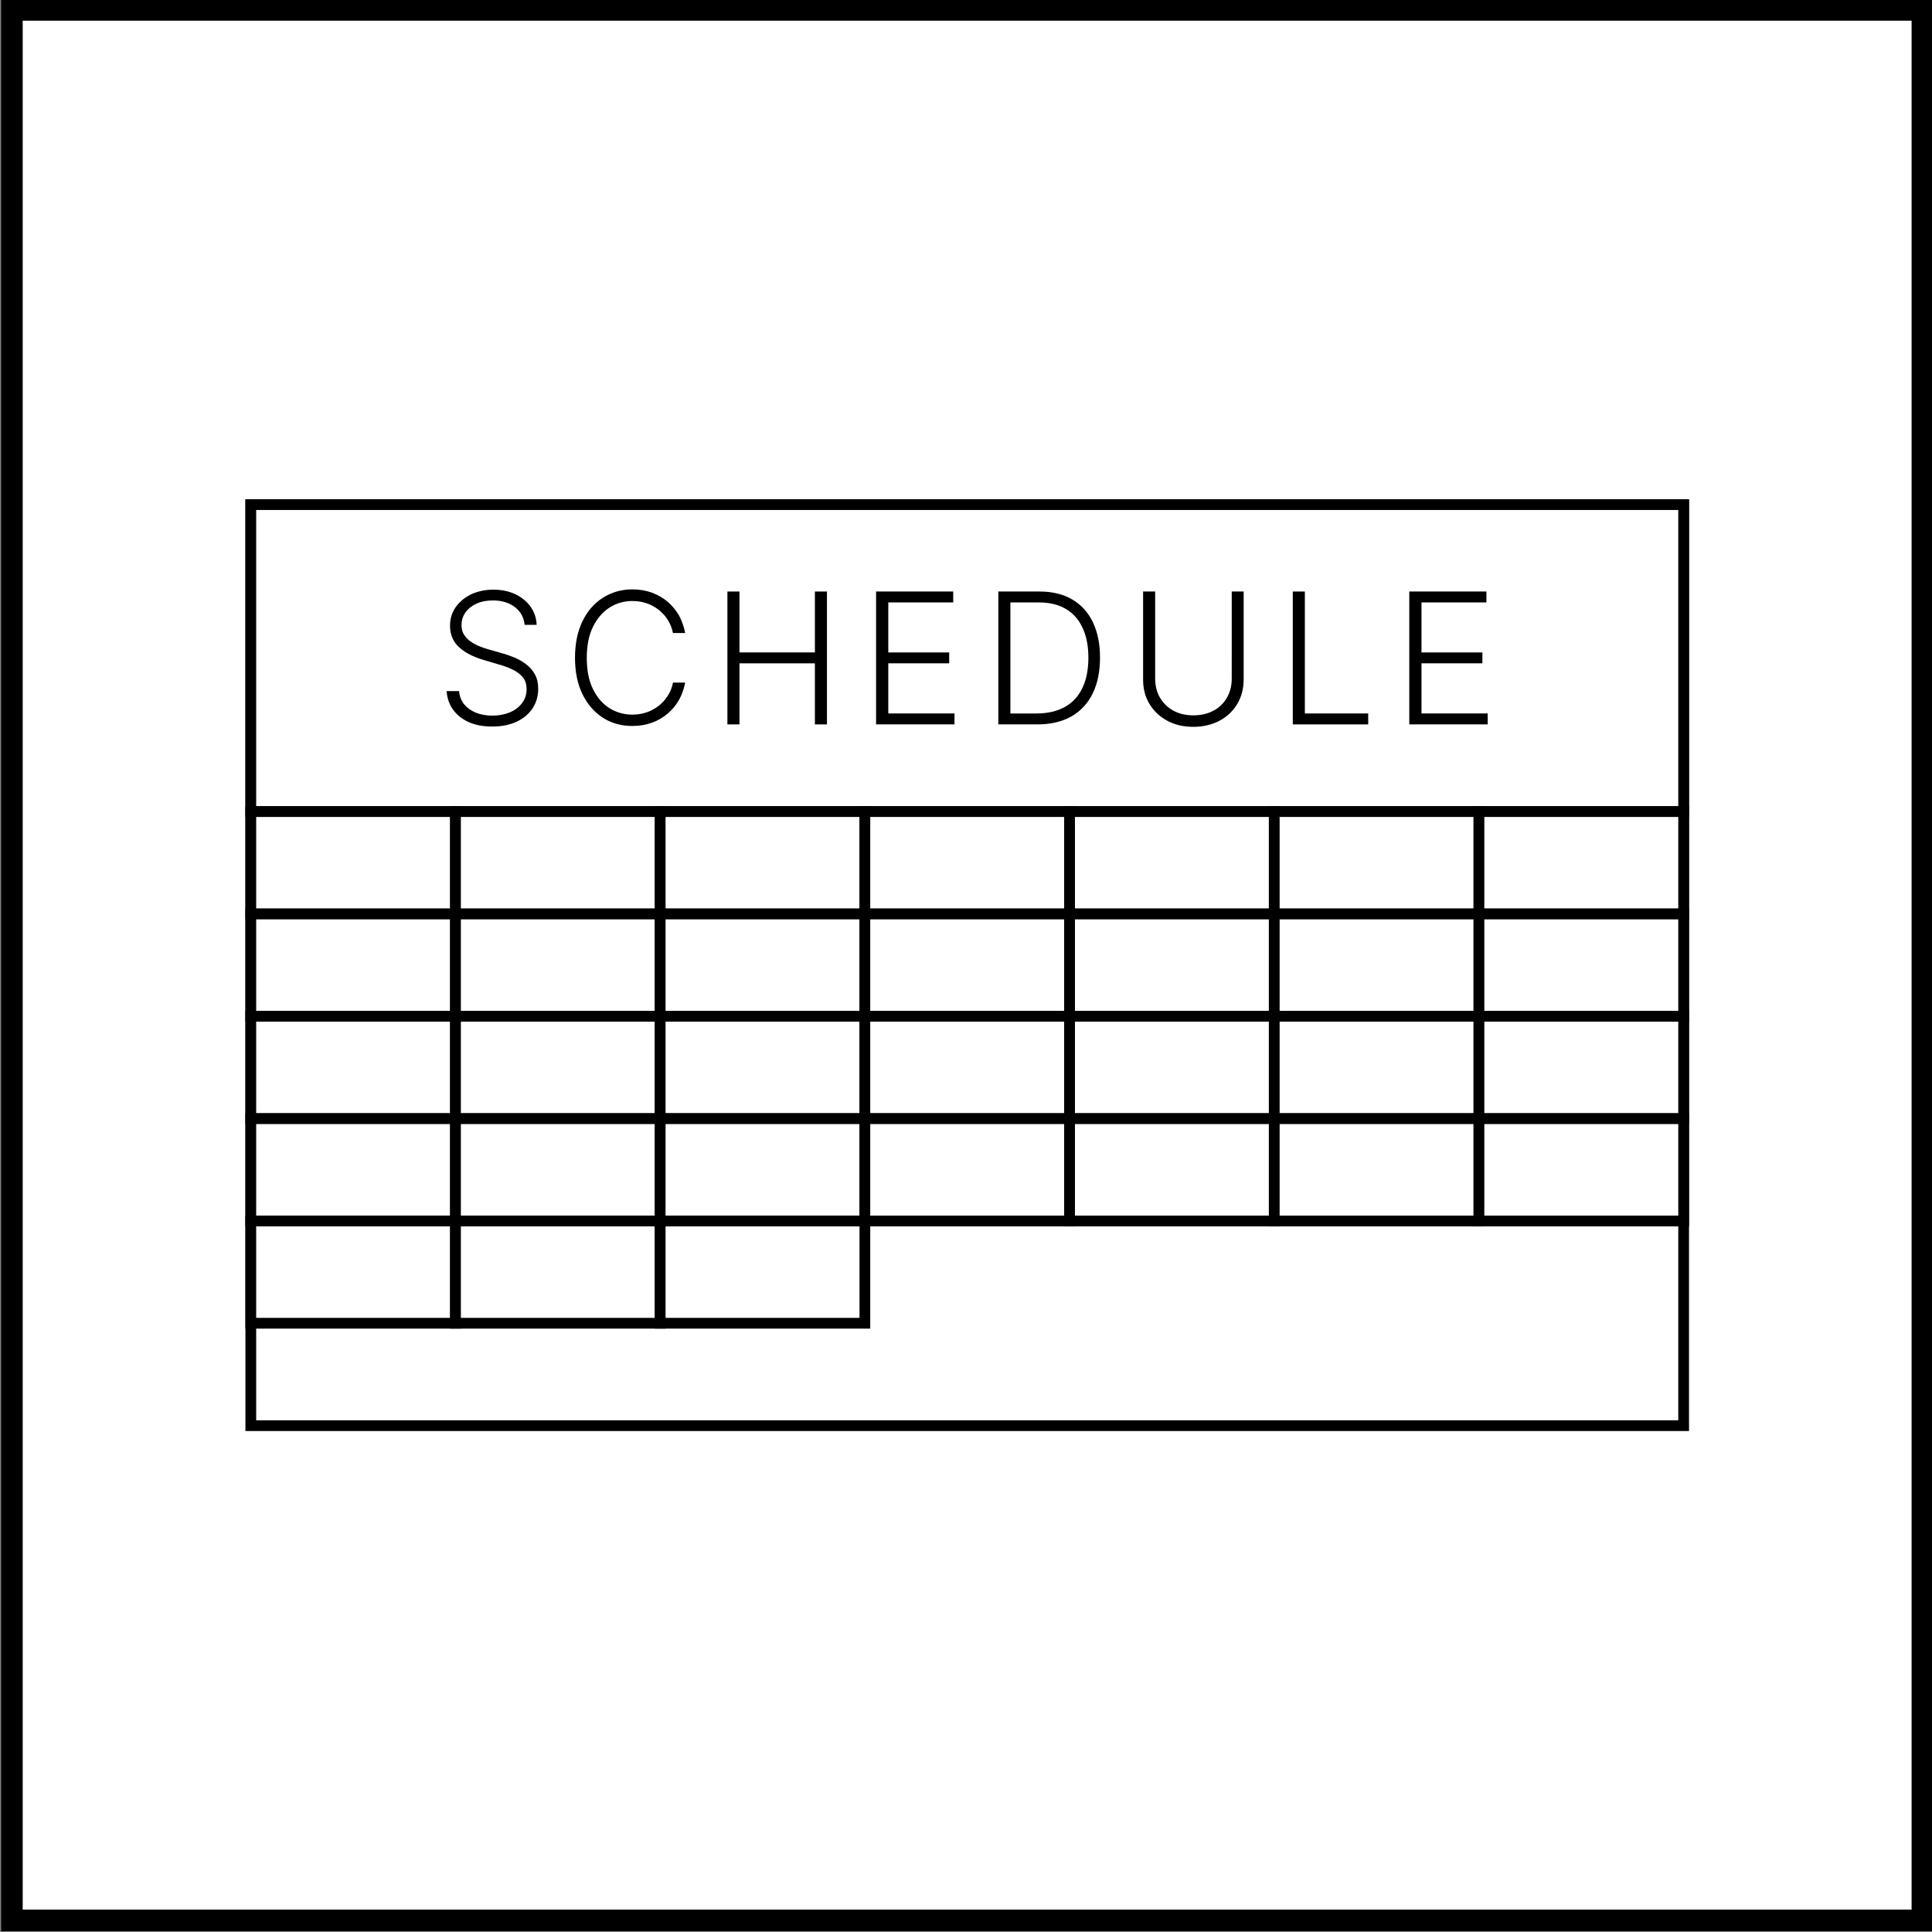
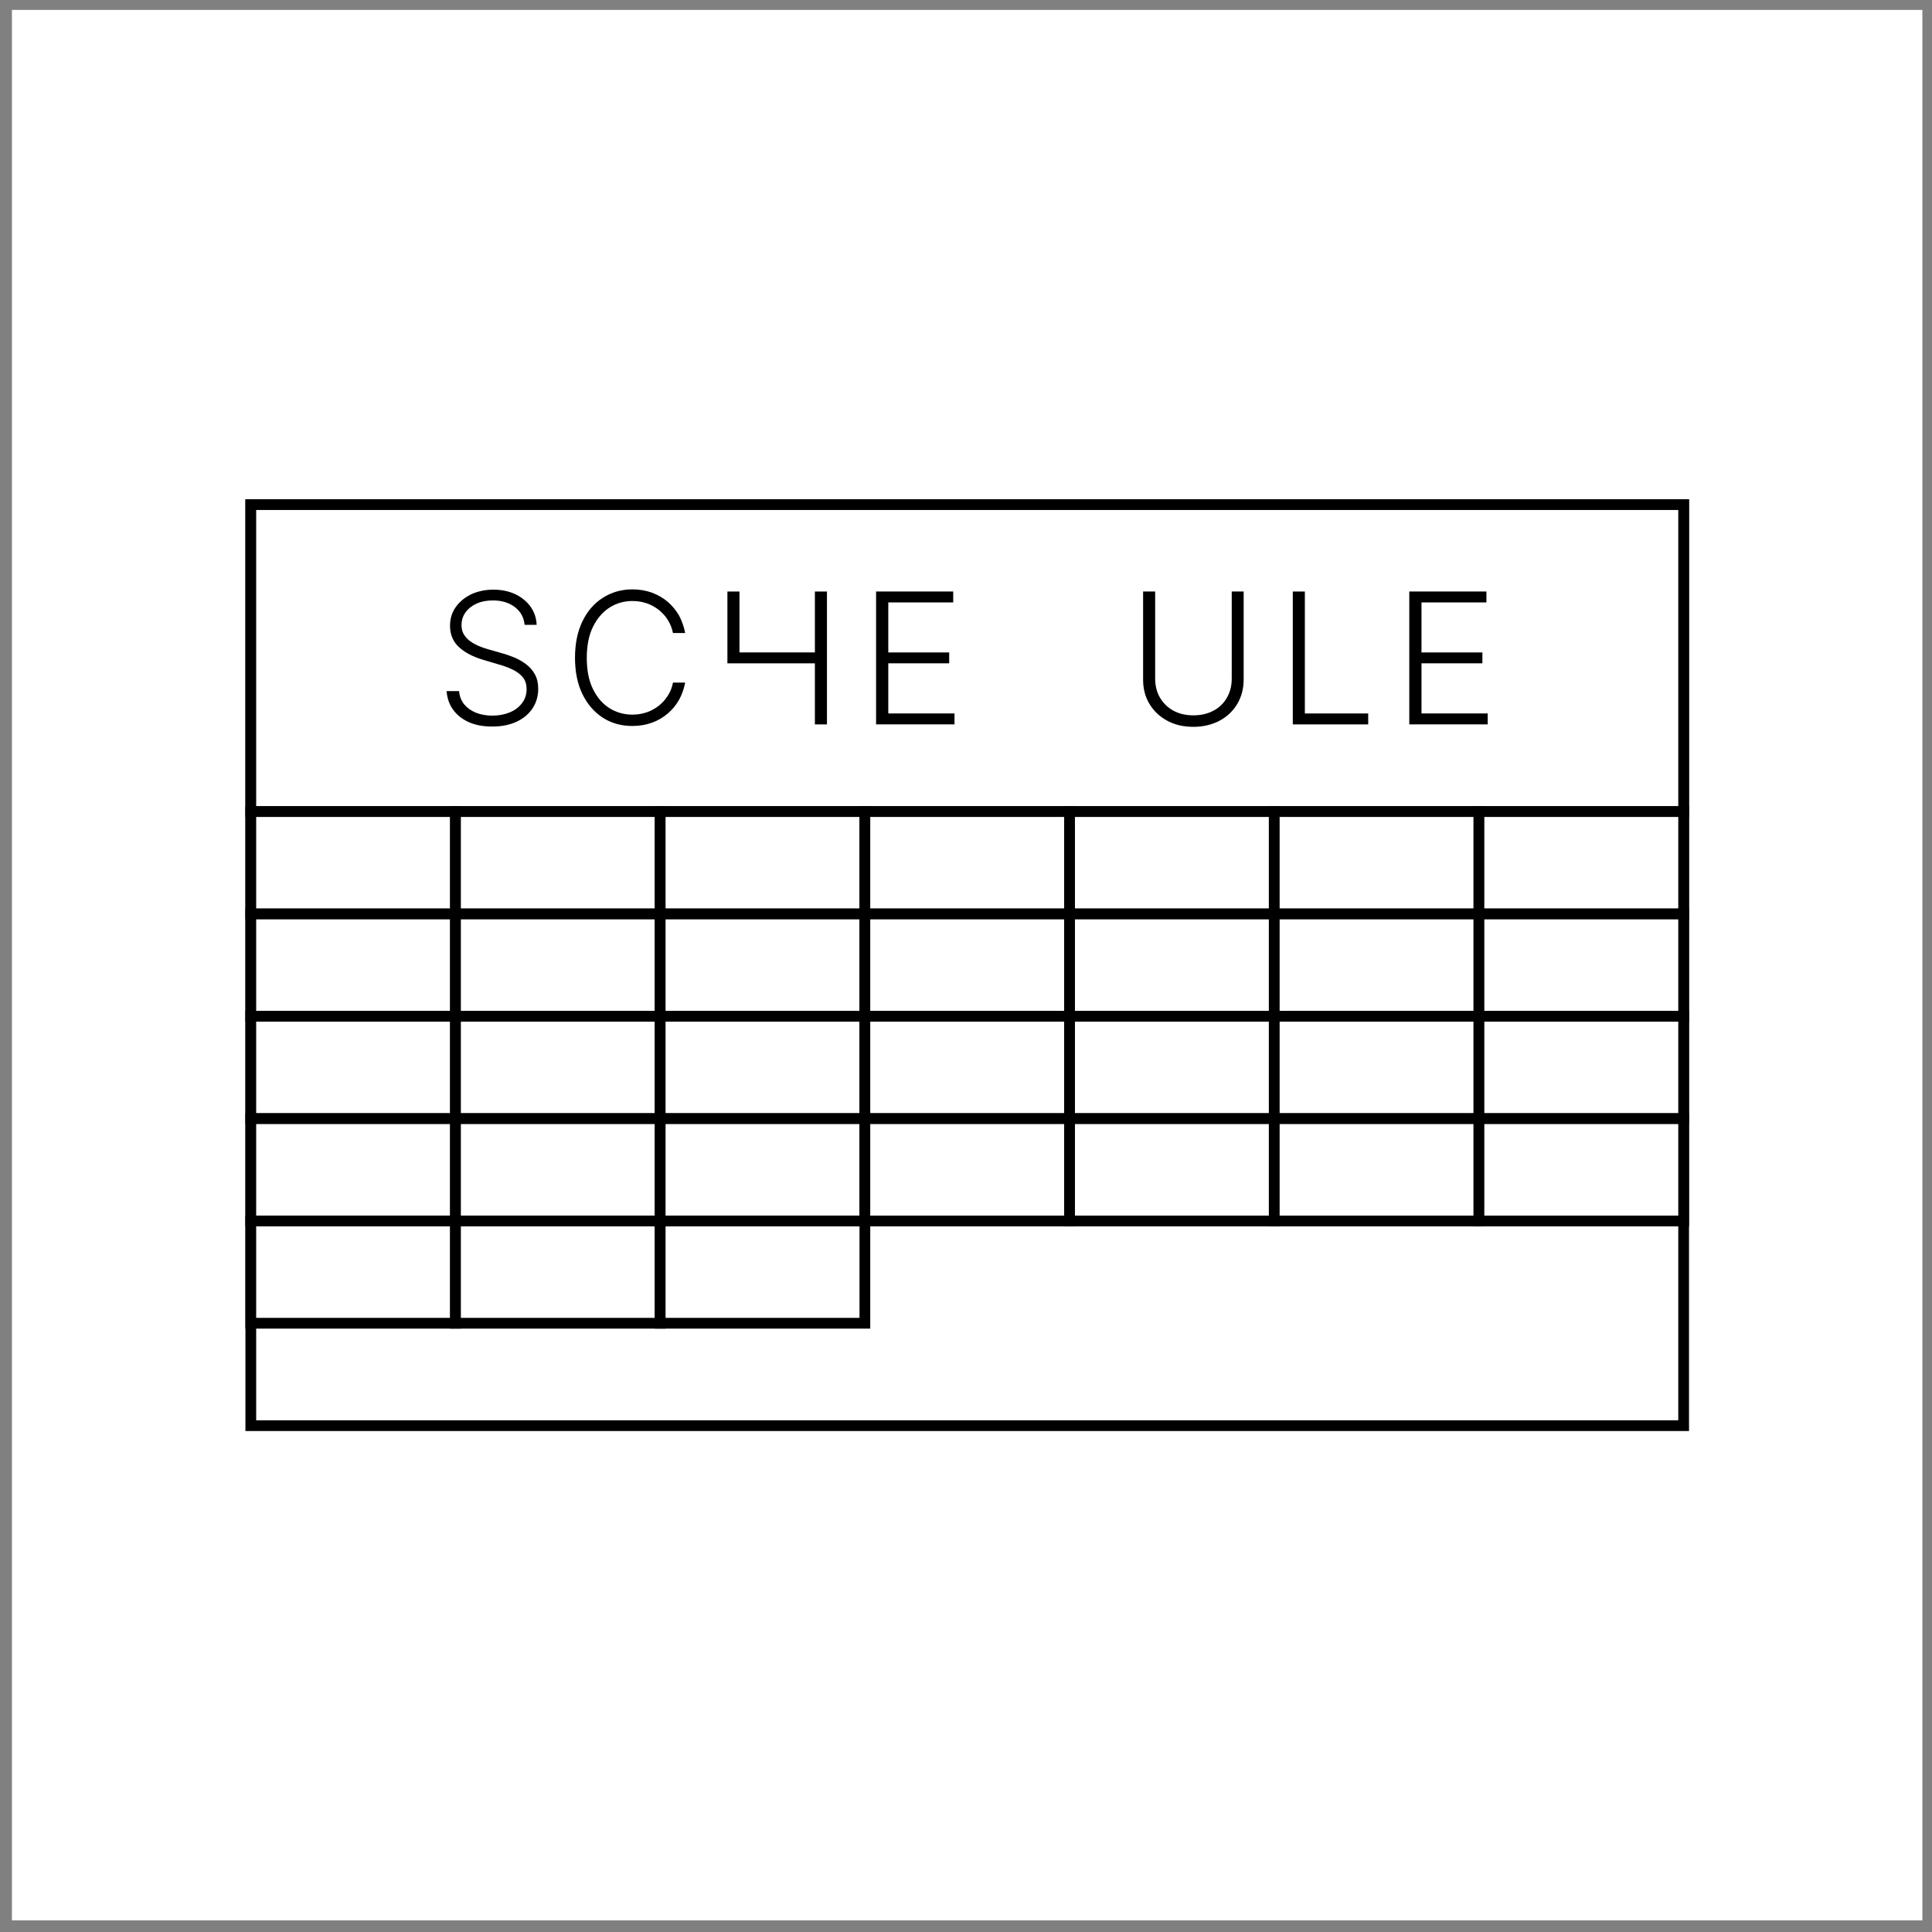
<svg xmlns="http://www.w3.org/2000/svg" version="1.1" id="Layer_1" x="0px" y="0px" viewBox="0 0 134.5 134.5" style="enable-background:new 0 0 134.5 134.5;" xml:space="preserve">
  <rect x="0" y="0" width="134.5" height="134.5" fill="#808080" stroke="none" />
  <style type="text/css"> .st0{fill:#FFFFFF;} .st1{fill:#FFFFFF;stroke:#000000;stroke-width:0.748;stroke-miterlimit:10;} </style>
  <g>
    <rect x="0.83" y="0.69" class="st0" width="133" height="133" />
-     <path d="M133.08,1.44v131.5H1.58V1.44H133.08 M134.58-0.06H0.08v134.5h134.5V-0.06L134.58-0.06z" />
  </g>
  <rect x="17.46" y="35.13" class="st1" width="99.75" height="64.12" />
  <rect x="17.46" y="35.13" class="st1" width="99.75" height="21.37" />
  <rect x="17.46" y="56.5" class="st1" width="14.25" height="7.12" />
  <rect x="31.71" y="56.5" class="st1" width="14.25" height="7.12" />
  <rect x="45.96" y="56.5" class="st1" width="14.25" height="7.12" />
  <rect x="60.21" y="56.5" class="st1" width="14.25" height="7.12" />
  <rect x="74.46" y="56.5" class="st1" width="14.25" height="7.12" />
  <rect x="88.71" y="56.5" class="st1" width="14.25" height="7.12" />
  <rect x="102.96" y="56.5" class="st1" width="14.25" height="7.12" />
  <rect x="17.46" y="63.63" class="st1" width="14.25" height="7.12" />
  <rect x="31.71" y="63.63" class="st1" width="14.25" height="7.12" />
  <rect x="45.96" y="63.63" class="st1" width="14.25" height="7.12" />
  <rect x="60.21" y="63.63" class="st1" width="14.25" height="7.12" />
  <rect x="74.46" y="63.63" class="st1" width="14.25" height="7.12" />
  <rect x="88.71" y="63.63" class="st1" width="14.25" height="7.12" />
  <rect x="102.96" y="63.63" class="st1" width="14.25" height="7.12" />
  <rect x="17.46" y="70.75" class="st1" width="14.25" height="7.12" />
  <rect x="31.71" y="70.75" class="st1" width="14.25" height="7.12" />
  <rect x="45.96" y="70.75" class="st1" width="14.25" height="7.12" />
  <rect x="60.21" y="70.75" class="st1" width="14.25" height="7.12" />
  <rect x="74.46" y="70.75" class="st1" width="14.25" height="7.12" />
  <rect x="88.71" y="70.75" class="st1" width="14.25" height="7.12" />
  <rect x="102.96" y="70.75" class="st1" width="14.25" height="7.12" />
  <rect x="17.46" y="77.88" class="st1" width="14.25" height="7.12" />
  <rect x="31.71" y="77.88" class="st1" width="14.25" height="7.12" />
  <rect x="45.96" y="77.88" class="st1" width="14.25" height="7.12" />
  <rect x="60.21" y="77.88" class="st1" width="14.25" height="7.12" />
  <rect x="74.46" y="77.88" class="st1" width="14.25" height="7.12" />
  <rect x="88.71" y="77.88" class="st1" width="14.25" height="7.12" />
  <rect x="102.96" y="77.88" class="st1" width="14.25" height="7.12" />
  <rect x="17.46" y="85" class="st1" width="14.25" height="7.12" />
  <rect x="31.71" y="85" class="st1" width="14.25" height="7.12" />
  <rect x="45.96" y="85" class="st1" width="14.25" height="7.12" />
  <g>
    <g>
      <path d="M36.52,43.49c-0.05-0.52-0.28-0.92-0.68-1.23c-0.4-0.3-0.91-0.46-1.52-0.46c-0.43,0-0.81,0.07-1.14,0.22 s-0.58,0.35-0.77,0.61c-0.19,0.26-0.28,0.56-0.28,0.89c0,0.24,0.05,0.46,0.16,0.64c0.11,0.18,0.25,0.34,0.43,0.47 c0.18,0.13,0.38,0.24,0.6,0.34c0.22,0.09,0.44,0.17,0.66,0.23l0.98,0.28c0.29,0.08,0.59,0.19,0.89,0.31 c0.29,0.13,0.57,0.29,0.81,0.48c0.25,0.19,0.44,0.42,0.59,0.7c0.15,0.28,0.22,0.61,0.22,0.99c0,0.49-0.13,0.94-0.38,1.33 s-0.62,0.71-1.1,0.94c-0.48,0.23-1.05,0.35-1.72,0.35c-0.63,0-1.18-0.1-1.64-0.31c-0.46-0.21-0.83-0.5-1.09-0.87 c-0.27-0.37-0.41-0.8-0.45-1.29h0.87c0.03,0.36,0.15,0.67,0.36,0.93c0.21,0.25,0.48,0.44,0.82,0.58c0.34,0.13,0.71,0.2,1.13,0.2 c0.46,0,0.87-0.08,1.23-0.23c0.36-0.15,0.64-0.37,0.85-0.65c0.21-0.28,0.31-0.6,0.31-0.97c0-0.31-0.08-0.58-0.24-0.79 c-0.16-0.21-0.39-0.39-0.68-0.54s-0.63-0.27-1.01-0.38l-1.11-0.33c-0.73-0.22-1.29-0.52-1.69-0.9c-0.4-0.38-0.6-0.87-0.6-1.46 c0-0.5,0.13-0.93,0.4-1.31s0.63-0.67,1.08-0.89c0.46-0.21,0.97-0.32,1.54-0.32c0.58,0,1.08,0.11,1.53,0.32 c0.44,0.21,0.79,0.5,1.06,0.87c0.26,0.37,0.4,0.79,0.42,1.26H36.52z" />
      <path d="M47.7,44.07h-0.85c-0.06-0.32-0.18-0.61-0.34-0.88s-0.37-0.5-0.62-0.71c-0.25-0.2-0.53-0.36-0.84-0.47 c-0.31-0.11-0.65-0.17-1.02-0.17c-0.58,0-1.12,0.15-1.6,0.46s-0.86,0.75-1.15,1.34s-0.43,1.31-0.43,2.16 c0,0.86,0.14,1.58,0.43,2.17s0.67,1.03,1.15,1.33s1.01,0.45,1.6,0.45c0.36,0,0.7-0.06,1.02-0.17c0.31-0.11,0.59-0.27,0.84-0.47 s0.45-0.44,0.62-0.71s0.28-0.56,0.34-0.88h0.85c-0.08,0.42-0.22,0.82-0.42,1.19c-0.21,0.37-0.47,0.69-0.79,0.96 c-0.32,0.27-0.68,0.49-1.1,0.64c-0.41,0.15-0.87,0.23-1.36,0.23c-0.78,0-1.47-0.19-2.07-0.58s-1.07-0.94-1.42-1.65 c-0.34-0.71-0.51-1.55-0.51-2.52s0.17-1.81,0.51-2.52c0.34-0.71,0.81-1.26,1.42-1.65s1.29-0.59,2.07-0.59 c0.49,0,0.95,0.08,1.36,0.23c0.41,0.15,0.78,0.37,1.1,0.64c0.32,0.28,0.58,0.6,0.79,0.96C47.48,43.25,47.62,43.65,47.7,44.07z" />
-       <path d="M50.64,50.43v-9.25h0.84v4.24h5.25v-4.24h0.84v9.25h-0.84v-4.25h-5.25v4.25H50.64z" />
+       <path d="M50.64,50.43v-9.25h0.84v4.24h5.25v-4.24h0.84v9.25h-0.84v-4.25h-5.25H50.64z" />
      <path d="M60.99,50.43v-9.25h5.37v0.76h-4.52v3.48h4.24v0.76h-4.24v3.49h4.61v0.76H60.99z" />
-       <path d="M72.21,50.43h-2.71v-9.25h2.87c0.88,0,1.64,0.18,2.27,0.55c0.63,0.37,1.11,0.89,1.44,1.58c0.33,0.69,0.5,1.51,0.5,2.47 c0,0.97-0.17,1.8-0.51,2.5c-0.34,0.69-0.84,1.23-1.49,1.6C73.92,50.25,73.13,50.43,72.21,50.43z M70.34,49.67h1.82 c0.79,0,1.46-0.16,2-0.47c0.54-0.31,0.94-0.76,1.21-1.34c0.27-0.58,0.4-1.27,0.4-2.08c0-0.8-0.13-1.48-0.4-2.06 c-0.26-0.58-0.65-1.02-1.16-1.32c-0.51-0.31-1.14-0.46-1.89-0.46h-1.98V49.67z" />
      <path d="M85.74,41.18h0.84v6.13c0,0.63-0.15,1.19-0.44,1.69c-0.3,0.5-0.71,0.89-1.23,1.17c-0.53,0.28-1.14,0.43-1.83,0.43 c-0.69,0-1.3-0.14-1.83-0.43c-0.53-0.29-0.94-0.68-1.23-1.17c-0.3-0.49-0.44-1.06-0.44-1.69v-6.13h0.84v6.07 c0,0.49,0.11,0.93,0.33,1.31s0.53,0.69,0.93,0.91c0.4,0.22,0.87,0.33,1.4,0.33s1-0.11,1.41-0.33s0.71-0.52,0.93-0.91 c0.22-0.38,0.33-0.82,0.33-1.31V41.18z" />
      <path d="M90,50.43v-9.25h0.84v8.49h4.41v0.76H90z" />
      <path d="M98.11,50.43v-9.25h5.37v0.76h-4.52v3.48h4.24v0.76h-4.24v3.49h4.61v0.76H98.11z" />
    </g>
  </g>
</svg>